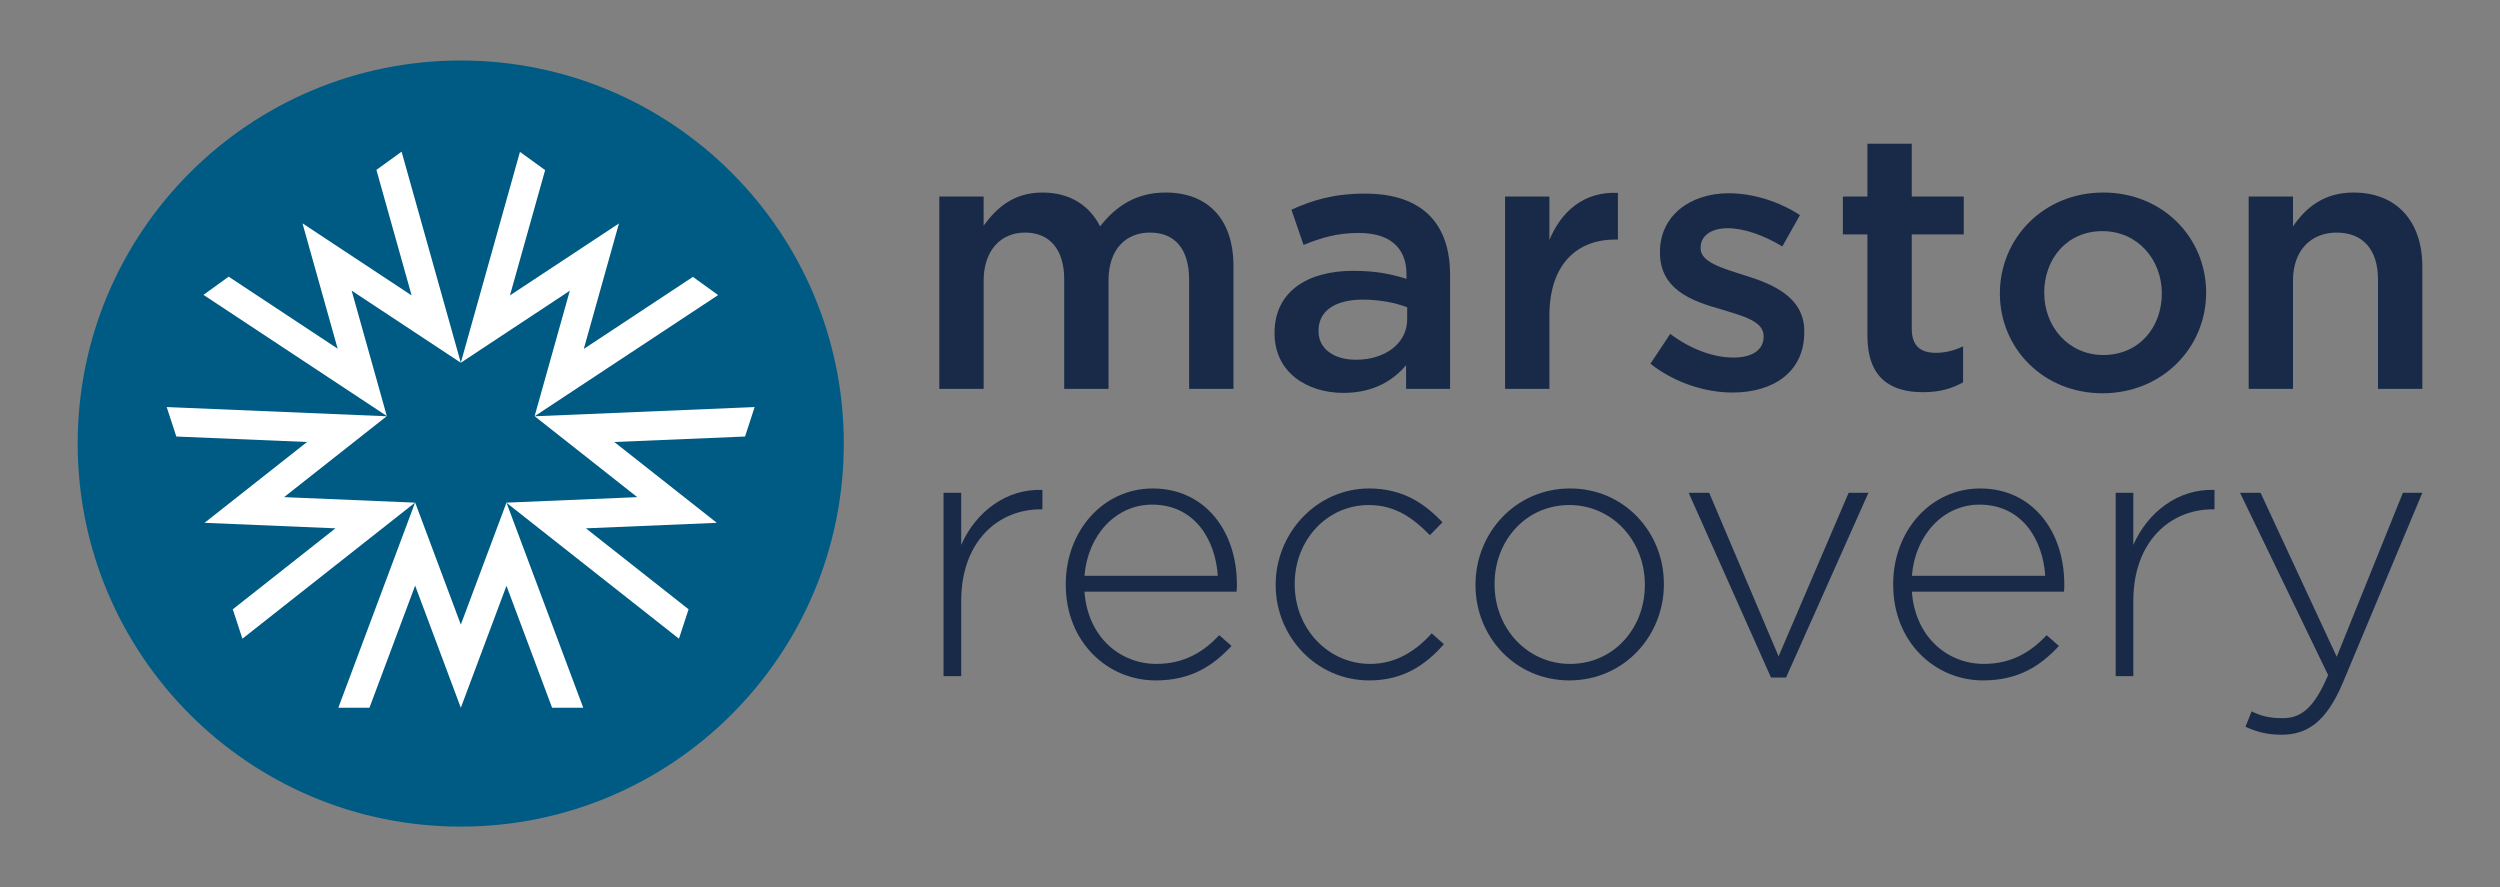
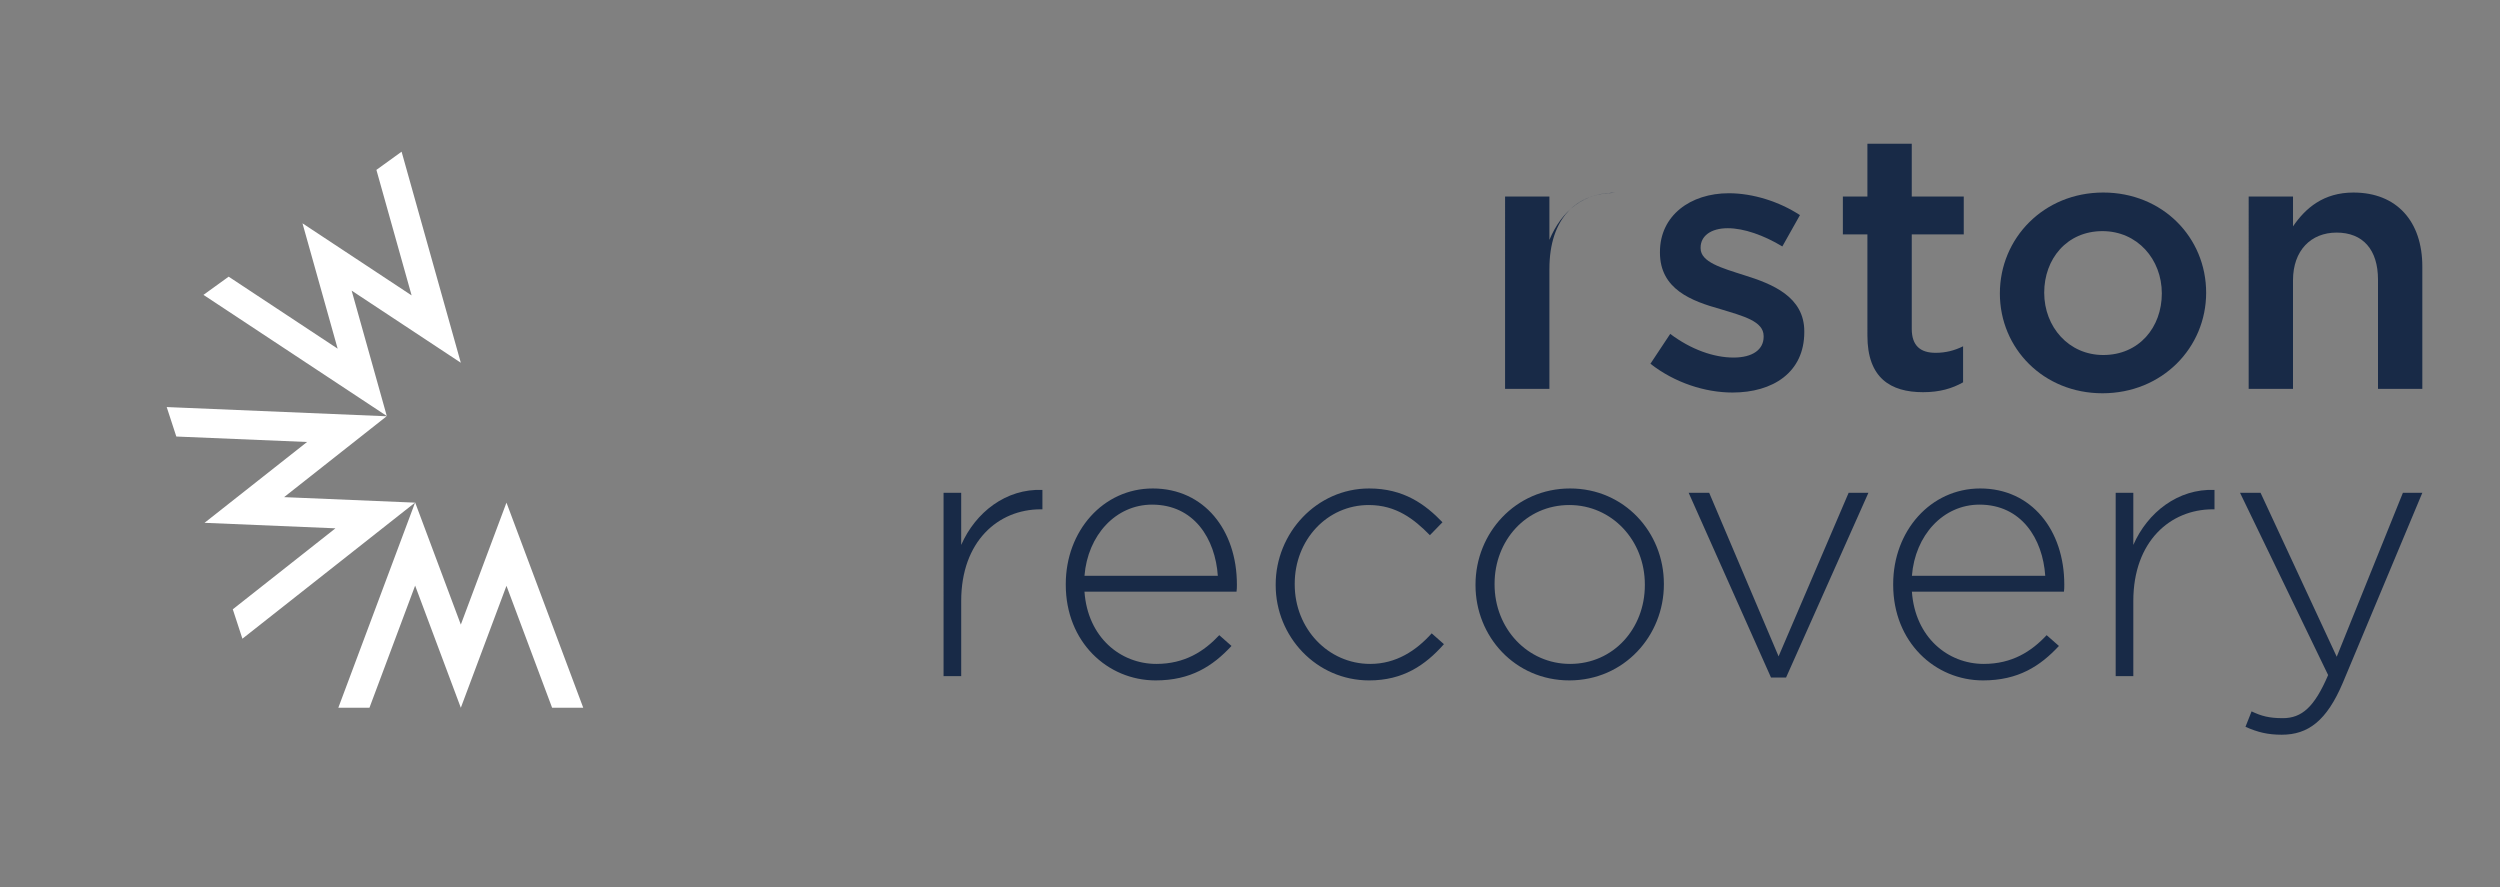
<svg xmlns="http://www.w3.org/2000/svg" xmlns:xlink="http://www.w3.org/1999/xlink" id="Logo" x="0px" y="0px" width="878.74px" height="311.812px" viewBox="0 0 878.74 311.812" xml:space="preserve">
  <rect x="0" y="0" width="878.74" height="311.812" fill="#808080" stroke="none" />
  <g>
    <g>
      <defs>
        <rect id="SVGID_1_" x="27.303" y="21.262" width="824.133" height="269.288" />
      </defs>
      <clipPath id="SVGID_2_">
        <use xlink:href="#SVGID_1_" />
      </clipPath>
-       <path clip-path="url(#SVGID_2_)" fill="#182A47" d="M409.73,67.676c14.815,0,23.828,9.341,23.828,25.858v43.161h-15.584V98.283    c0-10.76-5.017-16.533-13.773-16.533c-8.499,0-14.557,5.894-14.557,16.78v38.165h-15.58V98.15c0-10.506-5.151-16.4-13.777-16.4    c-8.63,0-14.545,6.419-14.545,16.914v38.031h-15.579V69.076h15.579v10.251c4.378-6.023,10.301-11.651,20.736-11.651    c9.772,0,16.605,4.733,20.202,11.898C392.224,72.409,399.432,67.676,409.73,67.676" />
-       <path clip-path="url(#SVGID_2_)" fill="#182A47" d="M494.235,136.695v-8.326c-4.639,5.506-11.717,9.733-22.017,9.733    c-12.875,0-24.215-7.297-24.215-20.874v-0.25c0-14.6,11.721-21.777,27.555-21.777c8.247,0,13.531,1.153,18.81,2.82v-1.667    c0-9.337-5.926-14.471-16.739-14.471c-7.602,0-13.26,1.667-19.438,4.224l-4.259-12.408c7.467-3.337,14.812-5.643,25.881-5.643    c20.084,0,29.877,10.494,29.877,28.561v40.078H494.235z M494.621,108.004c-4.002-1.537-9.526-2.687-15.578-2.687    c-9.793,0-15.584,3.973-15.584,10.887v0.263c0,6.404,5.791,9.984,13.136,9.984c10.304,0,18.026-5.761,18.026-14.22V108.004z" />
-       <path clip-path="url(#SVGID_2_)" fill="#182A47" d="M544.609,136.695h-15.582V69.076h15.582v15.247    c4.246-10.114,12.11-17.043,24.081-16.533v16.404h-0.904c-13.646,0-23.177,8.831-23.177,26.764V136.695z" />
+       <path clip-path="url(#SVGID_2_)" fill="#182A47" d="M544.609,136.695h-15.582V69.076h15.582v15.247    c4.246-10.114,12.11-17.043,24.081-16.533h-0.904c-13.646,0-23.177,8.831-23.177,26.764V136.695z" />
      <path clip-path="url(#SVGID_2_)" fill="#182A47" d="M608.969,137.973c-9.656,0-20.341-3.451-28.851-10.117l6.956-10.494    c7.337,5.506,15.319,8.317,22.275,8.317c6.688,0,10.562-2.811,10.562-7.294v-0.267c0-5.247-7.215-7.031-15.197-9.47    c-10.041-2.82-21.247-6.917-21.247-19.851v-0.25c0-12.8,10.709-20.624,24.208-20.624c8.512,0,17.781,2.953,25,7.69l-6.188,11.008    c-6.575-3.961-13.531-6.404-19.188-6.404c-6.054,0-9.54,2.823-9.54,6.796v0.25c0,4.871,7.359,6.914,15.344,9.47    c9.891,3.083,21.101,7.557,21.101,19.733v0.251C634.204,130.926,623.14,137.973,608.969,137.973" />
      <path clip-path="url(#SVGID_2_)" fill="#182A47" d="M671.972,115.562c0,6.023,3.102,8.451,8.388,8.451    c3.462,0,6.547-0.761,9.656-2.294v12.667c-3.873,2.18-8.249,3.467-14.057,3.467c-11.444,0-19.573-4.996-19.573-19.851V82.397    h-8.626V69.08h8.626V50.515h15.586V69.08h18.278v13.317h-18.278V115.562z" />
      <path clip-path="url(#SVGID_2_)" fill="#182A47" d="M739.01,138.232c-20.742,0-36.062-15.757-36.062-35.094    c0-19.455,15.46-35.466,36.328-35.466c20.834,0,36.178,15.749,36.178,35.215C775.455,122.228,759.993,138.232,739.01,138.232     M739.01,81.24c-12.497,0-20.479,9.737-20.479,21.647c0,12.035,8.63,21.897,20.746,21.897c12.613,0,20.596-9.737,20.596-21.647    C759.873,91.107,751.247,81.24,739.01,81.24" />
      <path clip-path="url(#SVGID_2_)" fill="#182A47" d="M805.981,136.695h-15.582V69.076h15.582v10.498    c4.376-6.404,10.688-11.898,21.247-11.898c15.319,0,24.208,10.243,24.208,25.992v43.027h-15.578V98.283    c0-10.51-5.28-16.529-14.554-16.529c-9.011,0-15.323,6.283-15.323,16.776V136.695z" />
      <path clip-path="url(#SVGID_2_)" fill="#182A47" d="M331.66,173.224h6.196v18.314c5.055-11.504,15.789-19.84,28.549-19.334v6.82    h-0.624c-14.917,0-27.925,11.242-27.925,32.211v26.418h-6.196V173.224z" />
      <path clip-path="url(#SVGID_2_)" fill="#182A47" d="M374.615,205.558V205.3c0-18.691,13.14-33.605,30.576-33.605    c18.074,0,29.573,14.66,29.573,33.746c0,1.131,0,1.508-0.132,2.518h-53.444c1.13,16.051,12.63,25.402,25.267,25.402    c9.988,0,16.811-4.428,22.112-10.104l4.3,3.793c-6.573,7.068-14.282,12.109-26.665,12.109    C389.271,239.159,374.615,225.657,374.615,205.558 M428.059,202.399c-0.883-13.008-8.33-25.023-23.117-25.023    c-12.758,0-22.624,10.744-23.754,25.023H428.059z" />
      <path clip-path="url(#SVGID_2_)" fill="#182A47" d="M448.4,205.7v-0.26c0-18.074,14.402-33.746,32.849-33.746    c12.124,0,19.712,5.562,25.777,11.875l-4.425,4.551c-5.561-5.68-11.873-10.605-21.48-10.605    c-14.656,0-26.031,12.256-26.031,27.662v0.264c0,15.531,11.752,27.92,26.541,27.92c9.098,0,16.176-4.684,21.602-10.744    l4.304,3.799c-6.575,7.445-14.412,12.744-26.287,12.744C462.681,239.159,448.4,223.749,448.4,205.7" />
      <path clip-path="url(#SVGID_2_)" fill="#182A47" d="M518.636,205.7v-0.26c0-18.074,14.027-33.746,33.237-33.746    c19.072,0,32.973,15.414,32.973,33.482v0.264c0,18.07-14.018,33.719-33.227,33.719C532.527,239.159,518.636,223.749,518.636,205.7     M578.157,205.7v-0.26c0-15.555-11.621-27.926-26.537-27.926c-15.279,0-26.285,12.514-26.285,27.662v0.264    c0,15.531,11.63,27.92,26.539,27.92C567.174,233.36,578.157,220.851,578.157,205.7" />
    </g>
    <polygon fill="#182A47" points="593.559,173.224 600.774,173.224 625.164,230.706 649.786,173.224 656.738,173.224 627.8,238.144    622.5,238.144  " />
    <g>
      <defs>
        <rect id="SVGID_3_" x="27.303" y="21.262" width="824.133" height="269.288" />
      </defs>
      <clipPath id="SVGID_4_">
        <use xlink:href="#SVGID_3_" />
      </clipPath>
      <path clip-path="url(#SVGID_4_)" fill="#182A47" d="M665.447,205.558V205.3c0-18.691,13.154-33.605,30.594-33.605    c18.045,0,29.549,14.66,29.549,33.746c0,1.131,0,1.508-0.118,2.518h-53.445c1.127,16.051,12.629,25.402,25.258,25.402    c9.996,0,16.802-4.428,22.105-10.104l4.317,3.793c-6.577,7.068-14.285,12.109-26.682,12.109    C680.107,239.159,665.447,225.657,665.447,205.558 M718.896,202.399c-0.87-13.008-8.344-25.023-23.118-25.023    c-12.771,0-22.625,10.744-23.752,25.023H718.896z" />
      <path clip-path="url(#SVGID_4_)" fill="#182A47" d="M743.655,173.224h6.198v18.314c5.045-11.504,15.791-19.84,28.536-19.334v6.82    h-0.613c-14.917,0-27.923,11.242-27.923,32.211v26.418h-6.198V173.224z" />
      <path clip-path="url(#SVGID_4_)" fill="#182A47" d="M844.606,173.224h6.83l-27.921,66.715    c-5.705,13.504-12.28,18.311-21.496,18.311c-4.923,0-8.462-0.873-12.745-2.781l2.146-5.422c3.417,1.629,6.168,2.383,10.977,2.383    c6.693,0,11.123-3.916,15.932-15.152l-30.965-64.053h7.215l26.77,57.617L844.606,173.224z" />
-       <path clip-path="url(#SVGID_4_)" fill="#005B84" d="M296.591,155.914c0,74.375-60.276,134.636-134.65,134.636    c-74.362,0-134.636-60.262-134.636-134.636c0-74.365,60.273-134.651,134.636-134.651    C236.315,21.262,296.591,81.549,296.591,155.914" />
    </g>
    <polygon fill="#FFFFFF" points="118.917,248.774 129.859,248.774 145.918,205.843 161.978,248.774 178.022,205.907    194.066,248.774 205.008,248.774 178.022,176.671 161.978,219.542 145.918,176.603  " />
-     <polygon fill="#FFFFFF" points="238.648,224.503 242.032,214.165 205.943,185.702 251.958,183.771 215.919,155.358    261.878,153.437 265.251,143.079 187.955,146.317 223.996,174.745 177.976,176.679  " />
-     <polygon fill="#FFFFFF" points="252.413,103.721 243.559,97.32 205.197,122.654 217.565,78.539 179.246,103.834 191.611,59.788    182.76,53.392 161.968,127.504 200.285,102.191 187.905,146.31  " />
    <polygon fill="#FFFFFF" points="141.157,53.319 132.304,59.715 144.682,103.834 106.32,78.497 118.685,122.559 80.372,97.248    71.516,103.644 135.958,146.218 123.603,102.153 161.974,127.504  " />
    <polygon fill="#FFFFFF" points="85.205,224.503 81.824,214.165 117.909,185.702 71.891,183.771 107.933,155.354 61.974,153.437    58.596,143.079 135.9,146.317 99.857,174.741 145.874,176.675  " />
  </g>
</svg>